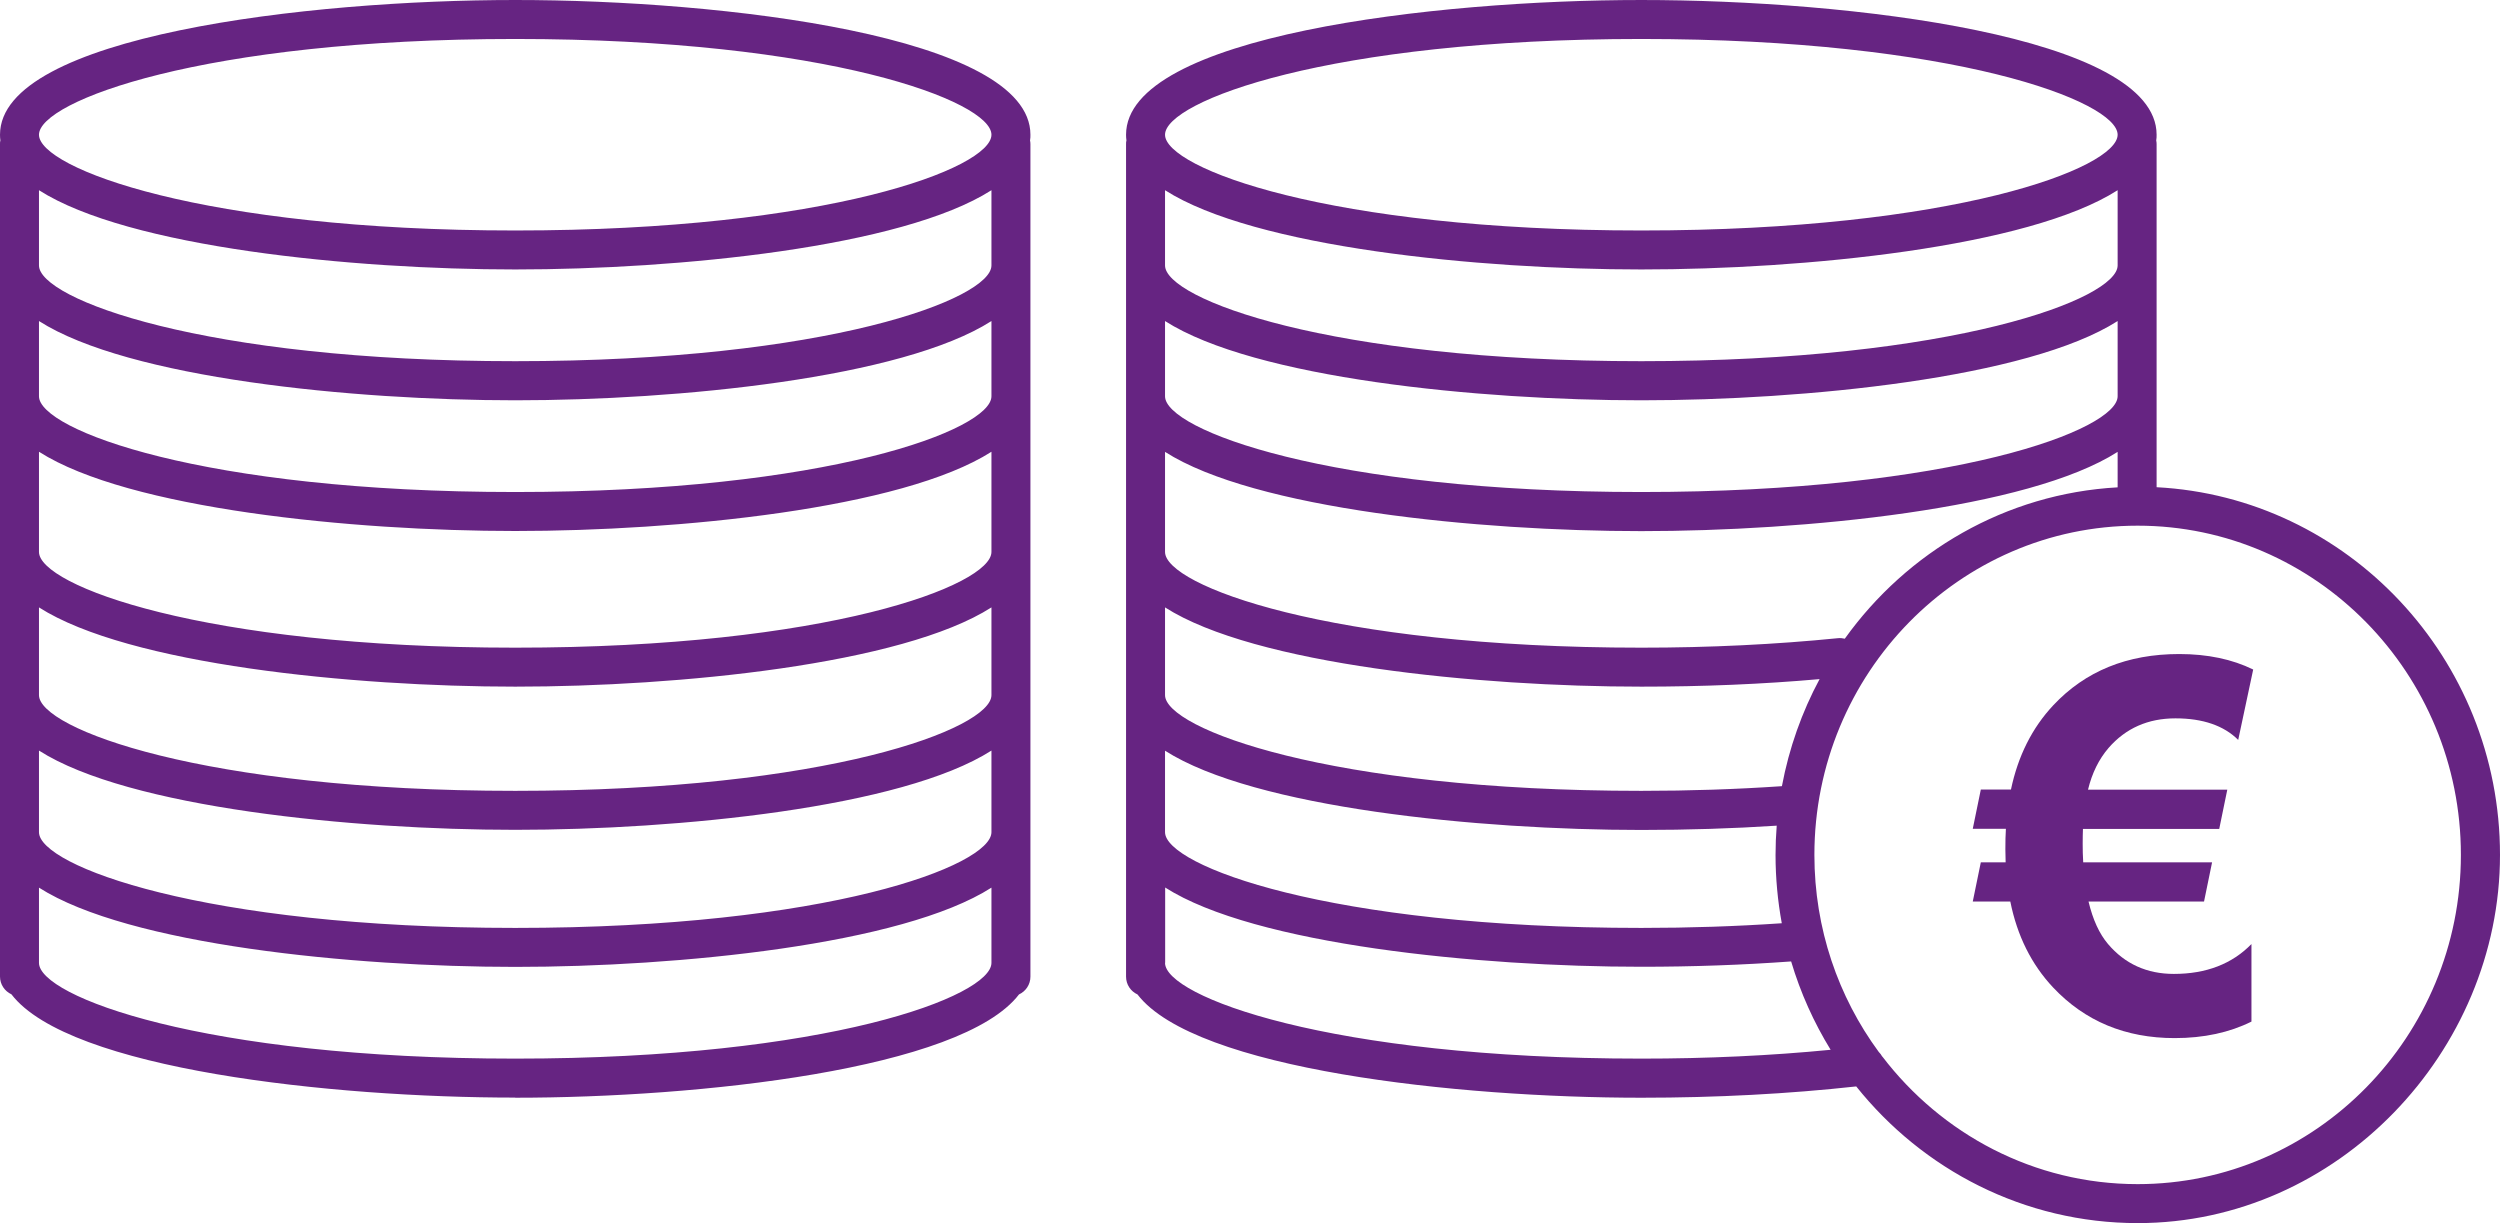
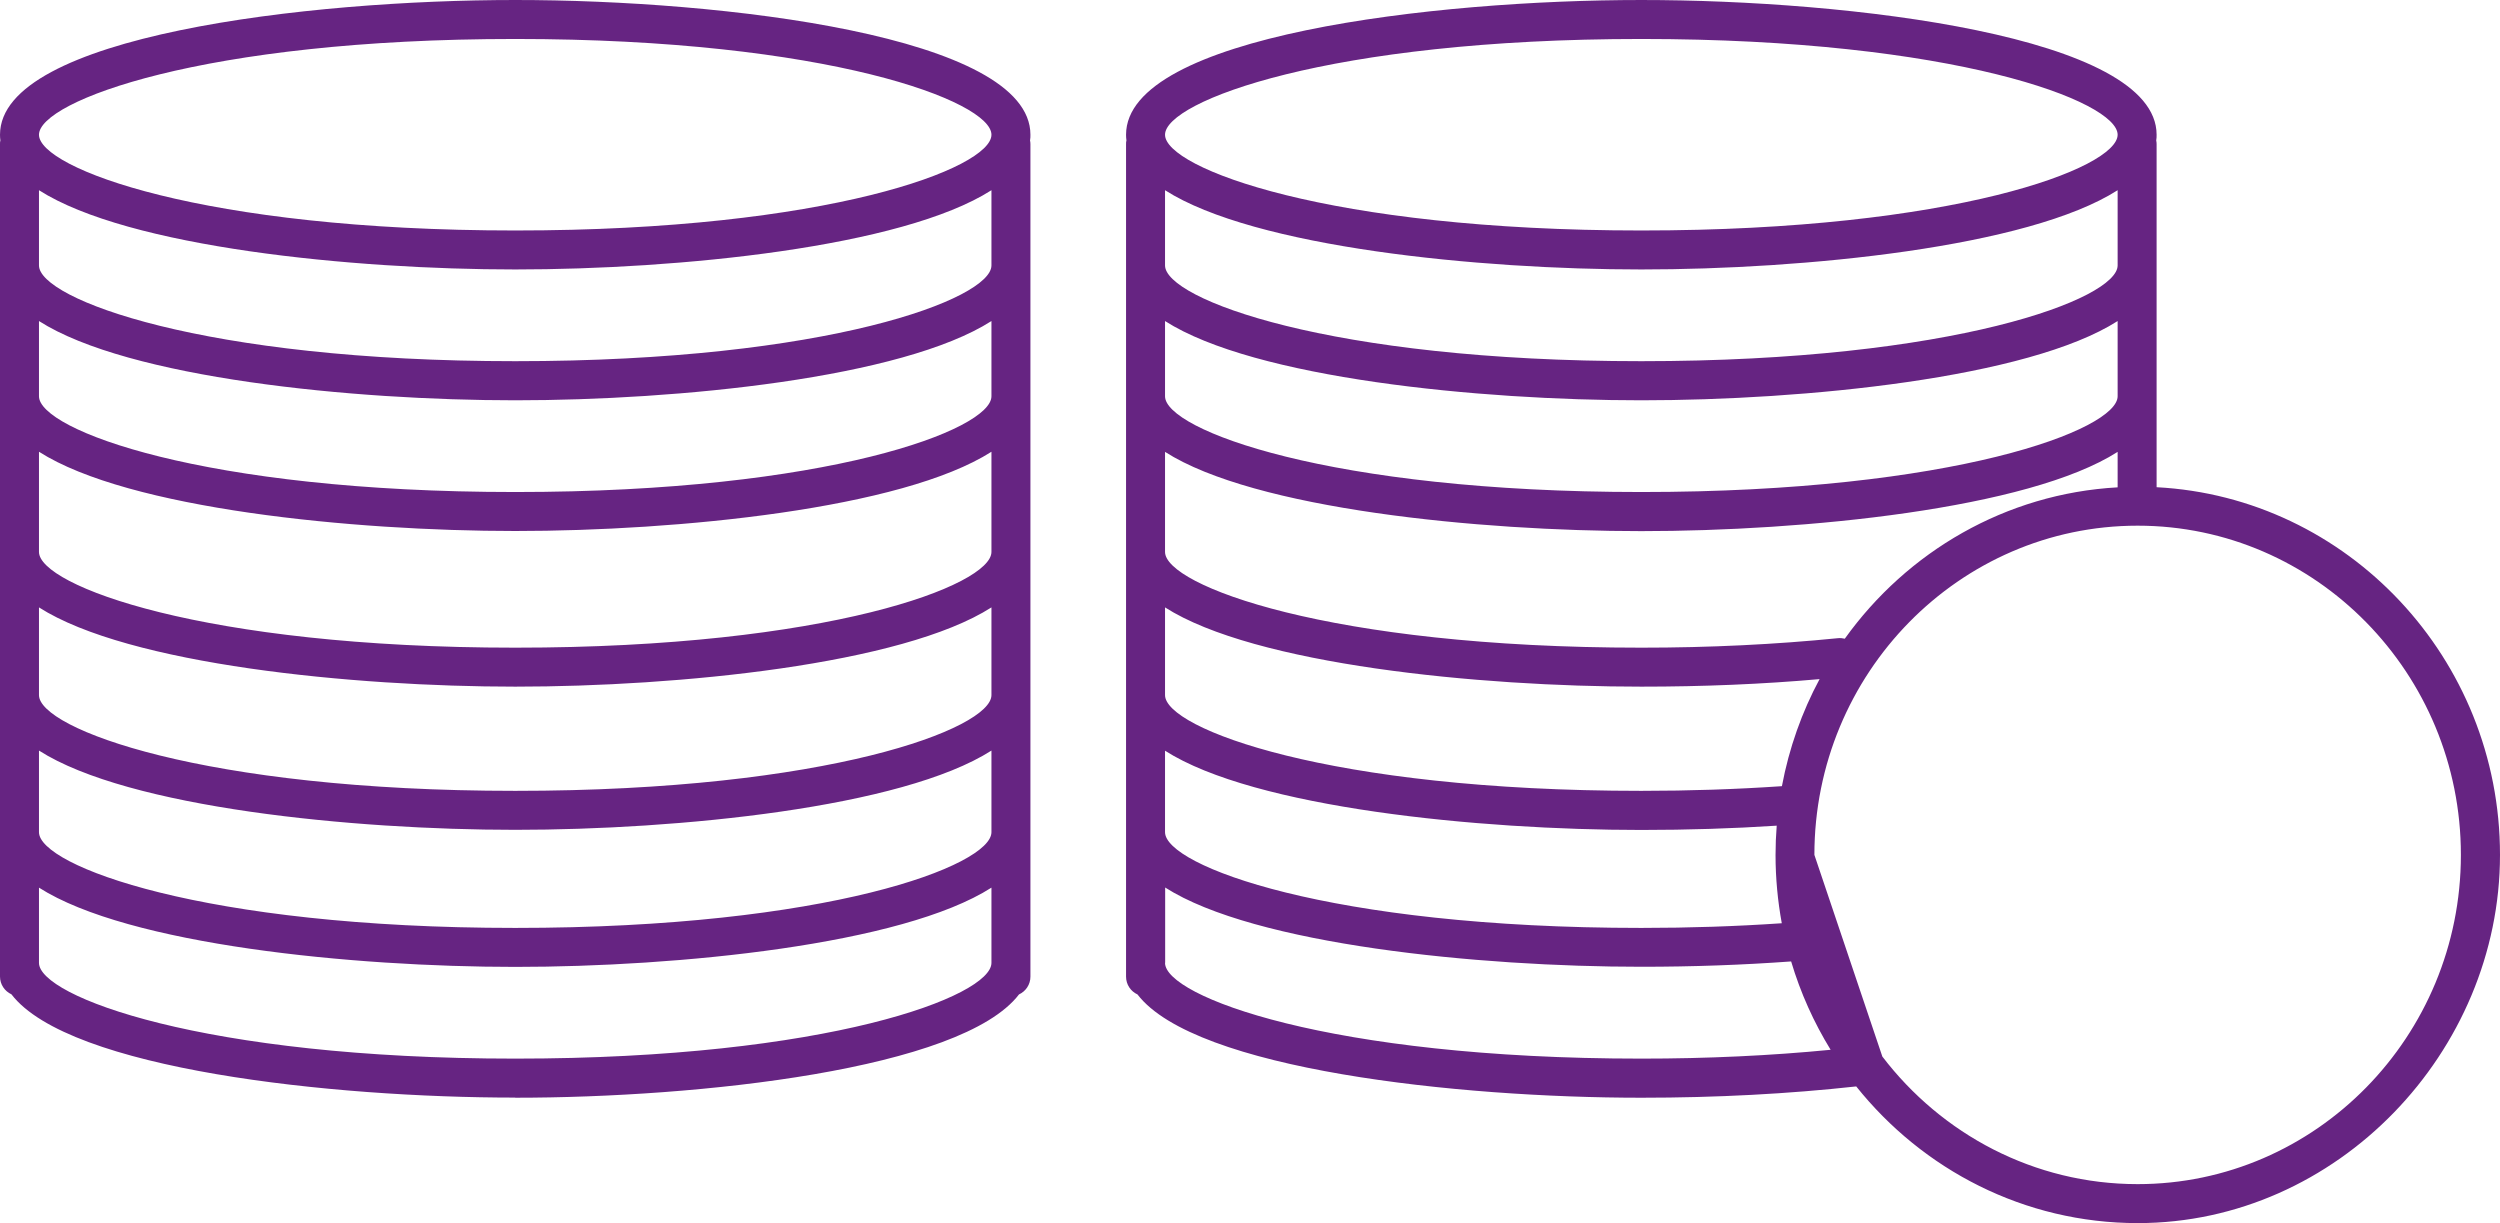
<svg xmlns="http://www.w3.org/2000/svg" id="Ebene_2" width="192.42" height="94.14" viewBox="0 0 192.42 94.14">
  <defs>
    <style>.cls-1{fill:#662482;}</style>
  </defs>
  <g id="Ebene_1-2">
-     <path class="cls-1" d="M164.54,94.14c-8.74,0-16.55-4.11-21.67-10.52-5.18.57-10.74.87-16.54.87-14.12,0-34.35-2.17-38.78-7.95-.52-.24-.88-.76-.88-1.37V11.09c0-.1,0-.19.03-.28-.02-.14-.03-.29-.03-.44,0-7.61,23.71-10.37,39.66-10.37s39.66,2.76,39.66,10.37c0,.15,0,.29-.03.44.02.09.03.19.03.28v26.41c14.7.77,26.43,13.17,26.43,28.3s-12.51,28.34-27.88,28.34ZM144.88,81.32c4.56,5.97,11.67,9.82,19.65,9.82,13.72,0,24.88-11.37,24.88-25.34s-11.16-25.34-24.88-25.34-24.88,11.37-24.88,25.34c0,5.68,1.84,10.93,4.95,15.16.11.11.2.23.27.36ZM89.67,74.11c0,2.57,12.59,7.37,36.66,7.37,5.08,0,9.97-.23,14.57-.68-1.29-2.1-2.32-4.38-3.04-6.8-3.71.27-7.59.41-11.52.41-12.5,0-29.78-1.7-36.66-6.1v5.79ZM89.67,64.05c0,2.57,12.59,7.37,36.66,7.37,3.69,0,7.32-.12,10.81-.36-.31-1.7-.48-3.46-.48-5.25,0-.76.03-1.51.09-2.26-3.37.22-6.87.33-10.42.33-12.5,0-29.78-1.7-36.66-6.1v6.28ZM89.67,53.5c0,2.57,12.59,7.37,36.66,7.37,3.69,0,7.33-.12,10.82-.36.55-2.93,1.54-5.71,2.9-8.24-4.38.39-8.99.58-13.72.58-12.5,0-29.78-1.7-36.66-6.1v6.75ZM89.67,42.48c0,2.57,12.59,7.37,36.66,7.37,5.25,0,10.34-.25,15.13-.73.18-.02.36,0,.53.04,4.79-6.69,12.38-11.17,21-11.65v-2.73c-6.88,4.4-24.16,6.1-36.66,6.1s-29.78-1.7-36.66-6.1v7.71ZM89.67,30.5c0,2.57,12.59,7.37,36.66,7.37s36.66-4.8,36.66-7.37v-5.79c-6.88,4.4-24.16,6.1-36.66,6.1s-29.78-1.7-36.66-6.1v5.79ZM89.67,20.43c0,2.57,12.59,7.37,36.66,7.37s36.66-4.8,36.66-7.37v-5.79c-6.88,4.4-24.16,6.1-36.66,6.1s-29.78-1.7-36.66-6.1v5.79ZM126.33,3c-24.07,0-36.66,4.8-36.66,7.37s12.59,7.37,36.66,7.37,36.66-4.8,36.66-7.37-12.59-7.37-36.66-7.37ZM39.66,84.48c-14.12,0-34.35-2.17-38.78-7.95-.52-.24-.88-.76-.88-1.37V11.09c0-.1,0-.19.03-.28-.02-.14-.03-.29-.03-.44C0,2.76,23.71,0,39.66,0s39.65,2.76,39.65,10.37c0,.15,0,.29-.03.44.02.09.03.19.03.28v64.08c0,.61-.36,1.13-.88,1.37-4.43,5.78-24.65,7.95-38.78,7.95ZM3,74.11c0,2.57,12.59,7.37,36.66,7.37s36.65-4.8,36.65-7.37v-5.79c-6.88,4.4-24.16,6.1-36.65,6.1s-29.78-1.7-36.66-6.1v5.79ZM3,64.05c0,2.57,12.59,7.37,36.66,7.37s36.65-4.8,36.65-7.37v-6.28c-6.88,4.4-24.16,6.1-36.65,6.1s-29.78-1.7-36.66-6.1v6.28ZM3,53.5c0,2.57,12.59,7.37,36.66,7.37s36.65-4.8,36.65-7.37v-6.75c-6.88,4.4-24.16,6.1-36.65,6.1s-29.78-1.7-36.66-6.1v6.75ZM3,42.48c0,2.57,12.59,7.37,36.66,7.37s36.65-4.8,36.65-7.37v-7.71c-6.88,4.4-24.16,6.1-36.65,6.1s-29.78-1.7-36.66-6.1v7.71ZM3,30.5c0,2.57,12.59,7.37,36.66,7.37s36.65-4.8,36.65-7.37v-5.79c-6.88,4.4-24.16,6.1-36.65,6.1s-29.78-1.7-36.66-6.1v5.79ZM3,20.43c0,2.57,12.59,7.37,36.66,7.37s36.65-4.8,36.65-7.37v-5.79c-6.88,4.4-24.16,6.1-36.65,6.1s-29.78-1.7-36.66-6.1v5.79ZM39.66,3C15.59,3,3,7.8,3,10.37s12.59,7.37,36.66,7.37,36.65-4.8,36.65-7.37-12.59-7.37-36.65-7.37Z" />
-     <path class="cls-1" d="M173.42,51.55l-1.15,5.4c-1.1-1.1-2.72-1.66-4.83-1.66s-3.83.76-5.15,2.28c-.74.86-1.27,1.93-1.58,3.21h10.72l-.62,3.02h-10.49c-.01.3-.02.68-.02,1.15s.01.93.04,1.42h9.92l-.62,3.02h-8.89c.33,1.39.83,2.48,1.5,3.27,1.3,1.53,2.99,2.3,5.07,2.3,2.49,0,4.48-.77,5.97-2.3v5.97c-1.69.84-3.66,1.27-5.91,1.27-3.79,0-6.91-1.3-9.36-3.9-1.66-1.77-2.76-3.97-3.29-6.61h-2.89l.62-3.02h1.91c-.01-.31-.02-.64-.02-1,0-.6.01-1.12.04-1.58h-2.55l.62-3.02h2.32c.54-2.58,1.63-4.75,3.26-6.49,2.46-2.62,5.68-3.94,9.69-3.94,2.18,0,4.08.4,5.69,1.19" />
+     <path class="cls-1" d="M164.54,94.14c-8.74,0-16.55-4.11-21.67-10.52-5.18.57-10.74.87-16.54.87-14.12,0-34.35-2.17-38.78-7.95-.52-.24-.88-.76-.88-1.37V11.09c0-.1,0-.19.03-.28-.02-.14-.03-.29-.03-.44,0-7.61,23.71-10.37,39.66-10.37s39.66,2.76,39.66,10.37c0,.15,0,.29-.03.44.02.09.03.19.03.28v26.41c14.7.77,26.43,13.17,26.43,28.3s-12.51,28.34-27.88,28.34ZM144.88,81.32c4.56,5.97,11.67,9.82,19.65,9.82,13.72,0,24.88-11.37,24.88-25.34s-11.16-25.34-24.88-25.34-24.88,11.37-24.88,25.34ZM89.67,74.11c0,2.57,12.59,7.37,36.66,7.37,5.08,0,9.97-.23,14.57-.68-1.29-2.1-2.32-4.38-3.04-6.8-3.71.27-7.59.41-11.52.41-12.5,0-29.78-1.7-36.66-6.1v5.79ZM89.67,64.05c0,2.57,12.59,7.37,36.66,7.37,3.69,0,7.32-.12,10.81-.36-.31-1.7-.48-3.46-.48-5.25,0-.76.03-1.51.09-2.26-3.37.22-6.87.33-10.42.33-12.5,0-29.78-1.7-36.66-6.1v6.28ZM89.67,53.5c0,2.57,12.59,7.37,36.66,7.37,3.69,0,7.33-.12,10.82-.36.55-2.93,1.54-5.71,2.9-8.24-4.38.39-8.99.58-13.72.58-12.5,0-29.78-1.7-36.66-6.1v6.75ZM89.67,42.48c0,2.57,12.59,7.37,36.66,7.37,5.25,0,10.34-.25,15.13-.73.18-.02.36,0,.53.04,4.79-6.69,12.38-11.17,21-11.65v-2.73c-6.88,4.4-24.16,6.1-36.66,6.1s-29.78-1.7-36.66-6.1v7.71ZM89.67,30.5c0,2.57,12.59,7.37,36.66,7.37s36.66-4.8,36.66-7.37v-5.79c-6.88,4.4-24.16,6.1-36.66,6.1s-29.78-1.7-36.66-6.1v5.79ZM89.67,20.43c0,2.57,12.59,7.37,36.66,7.37s36.66-4.8,36.66-7.37v-5.79c-6.88,4.4-24.16,6.1-36.66,6.1s-29.78-1.7-36.66-6.1v5.79ZM126.33,3c-24.07,0-36.66,4.8-36.66,7.37s12.59,7.37,36.66,7.37,36.66-4.8,36.66-7.37-12.59-7.37-36.66-7.37ZM39.66,84.48c-14.12,0-34.35-2.17-38.78-7.95-.52-.24-.88-.76-.88-1.37V11.09c0-.1,0-.19.03-.28-.02-.14-.03-.29-.03-.44C0,2.76,23.71,0,39.66,0s39.65,2.76,39.65,10.37c0,.15,0,.29-.03.44.02.09.03.19.03.28v64.08c0,.61-.36,1.13-.88,1.37-4.43,5.78-24.65,7.95-38.78,7.95ZM3,74.11c0,2.57,12.59,7.37,36.66,7.37s36.65-4.8,36.65-7.37v-5.79c-6.88,4.4-24.16,6.1-36.65,6.1s-29.78-1.7-36.66-6.1v5.79ZM3,64.05c0,2.57,12.59,7.37,36.66,7.37s36.65-4.8,36.65-7.37v-6.28c-6.88,4.4-24.16,6.1-36.65,6.1s-29.78-1.7-36.66-6.1v6.28ZM3,53.5c0,2.57,12.59,7.37,36.66,7.37s36.65-4.8,36.65-7.37v-6.75c-6.88,4.4-24.16,6.1-36.65,6.1s-29.78-1.7-36.66-6.1v6.75ZM3,42.48c0,2.57,12.59,7.37,36.66,7.37s36.65-4.8,36.65-7.37v-7.71c-6.88,4.4-24.16,6.1-36.65,6.1s-29.78-1.7-36.66-6.1v7.71ZM3,30.5c0,2.57,12.59,7.37,36.66,7.37s36.65-4.8,36.65-7.37v-5.79c-6.88,4.4-24.16,6.1-36.65,6.1s-29.78-1.7-36.66-6.1v5.79ZM3,20.43c0,2.57,12.59,7.37,36.66,7.37s36.65-4.8,36.65-7.37v-5.79c-6.88,4.4-24.16,6.1-36.65,6.1s-29.78-1.7-36.66-6.1v5.79ZM39.66,3C15.59,3,3,7.8,3,10.37s12.59,7.37,36.66,7.37,36.65-4.8,36.65-7.37-12.59-7.37-36.65-7.37Z" />
  </g>
</svg>